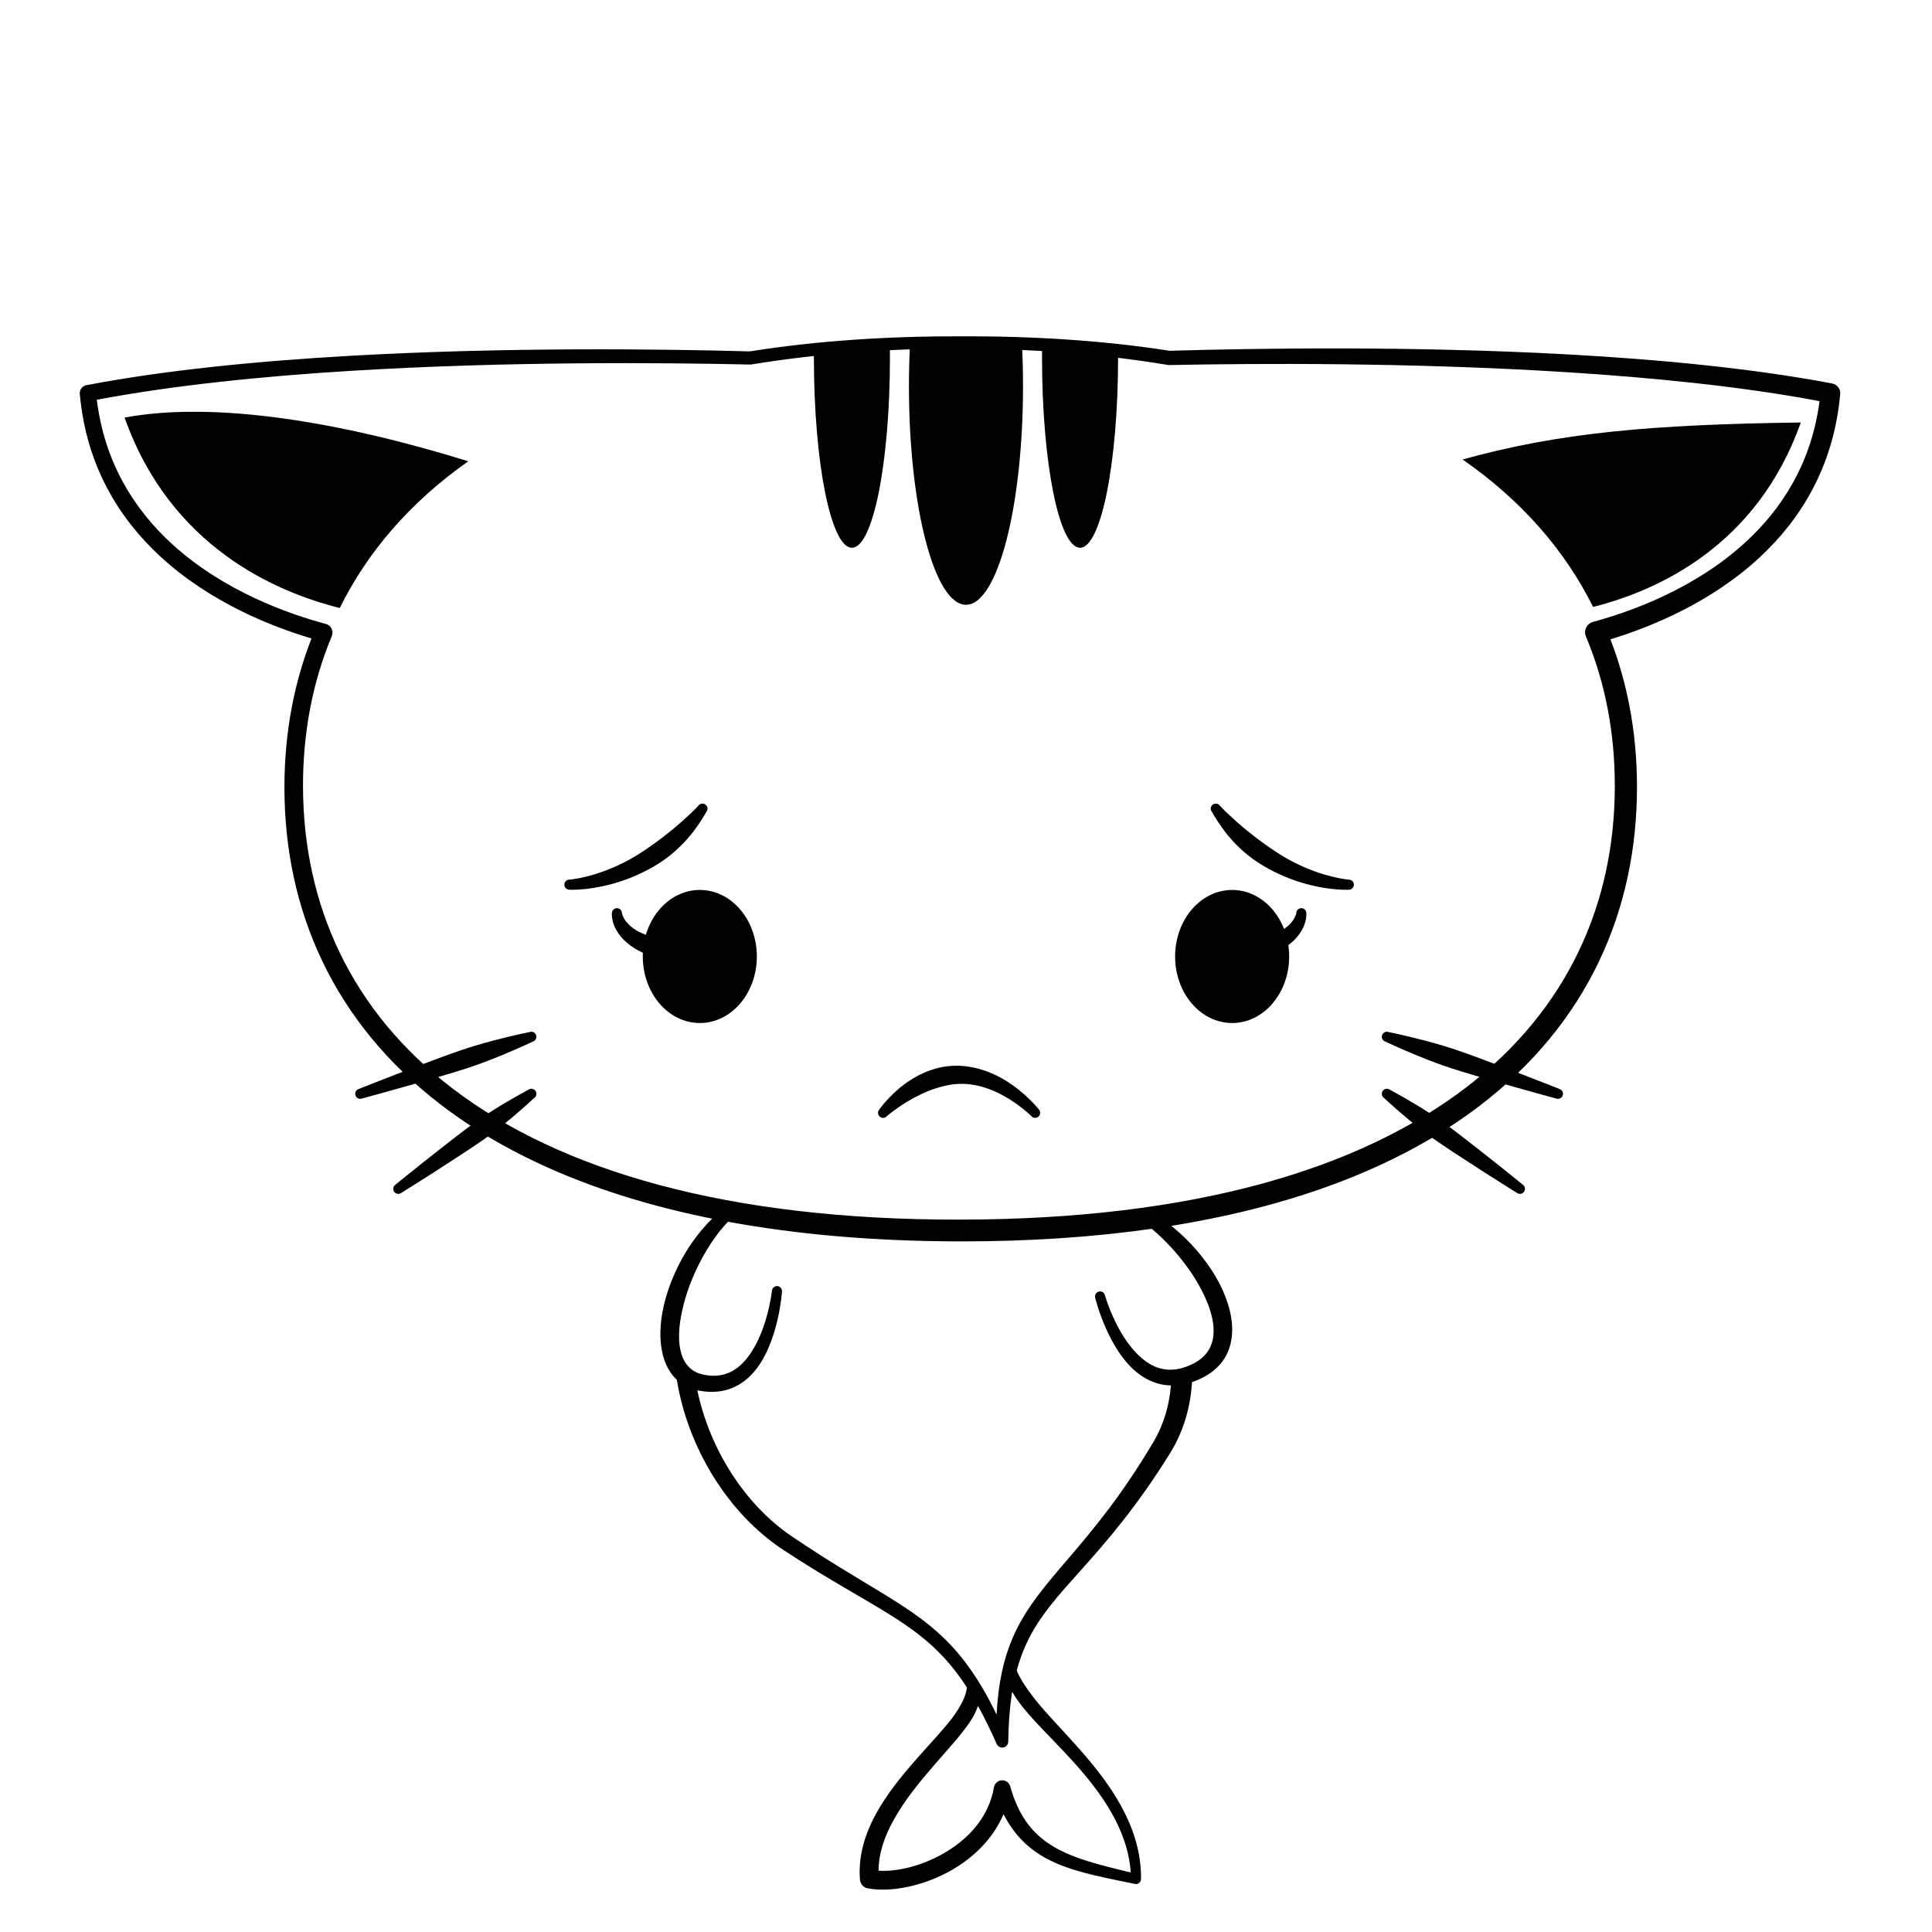
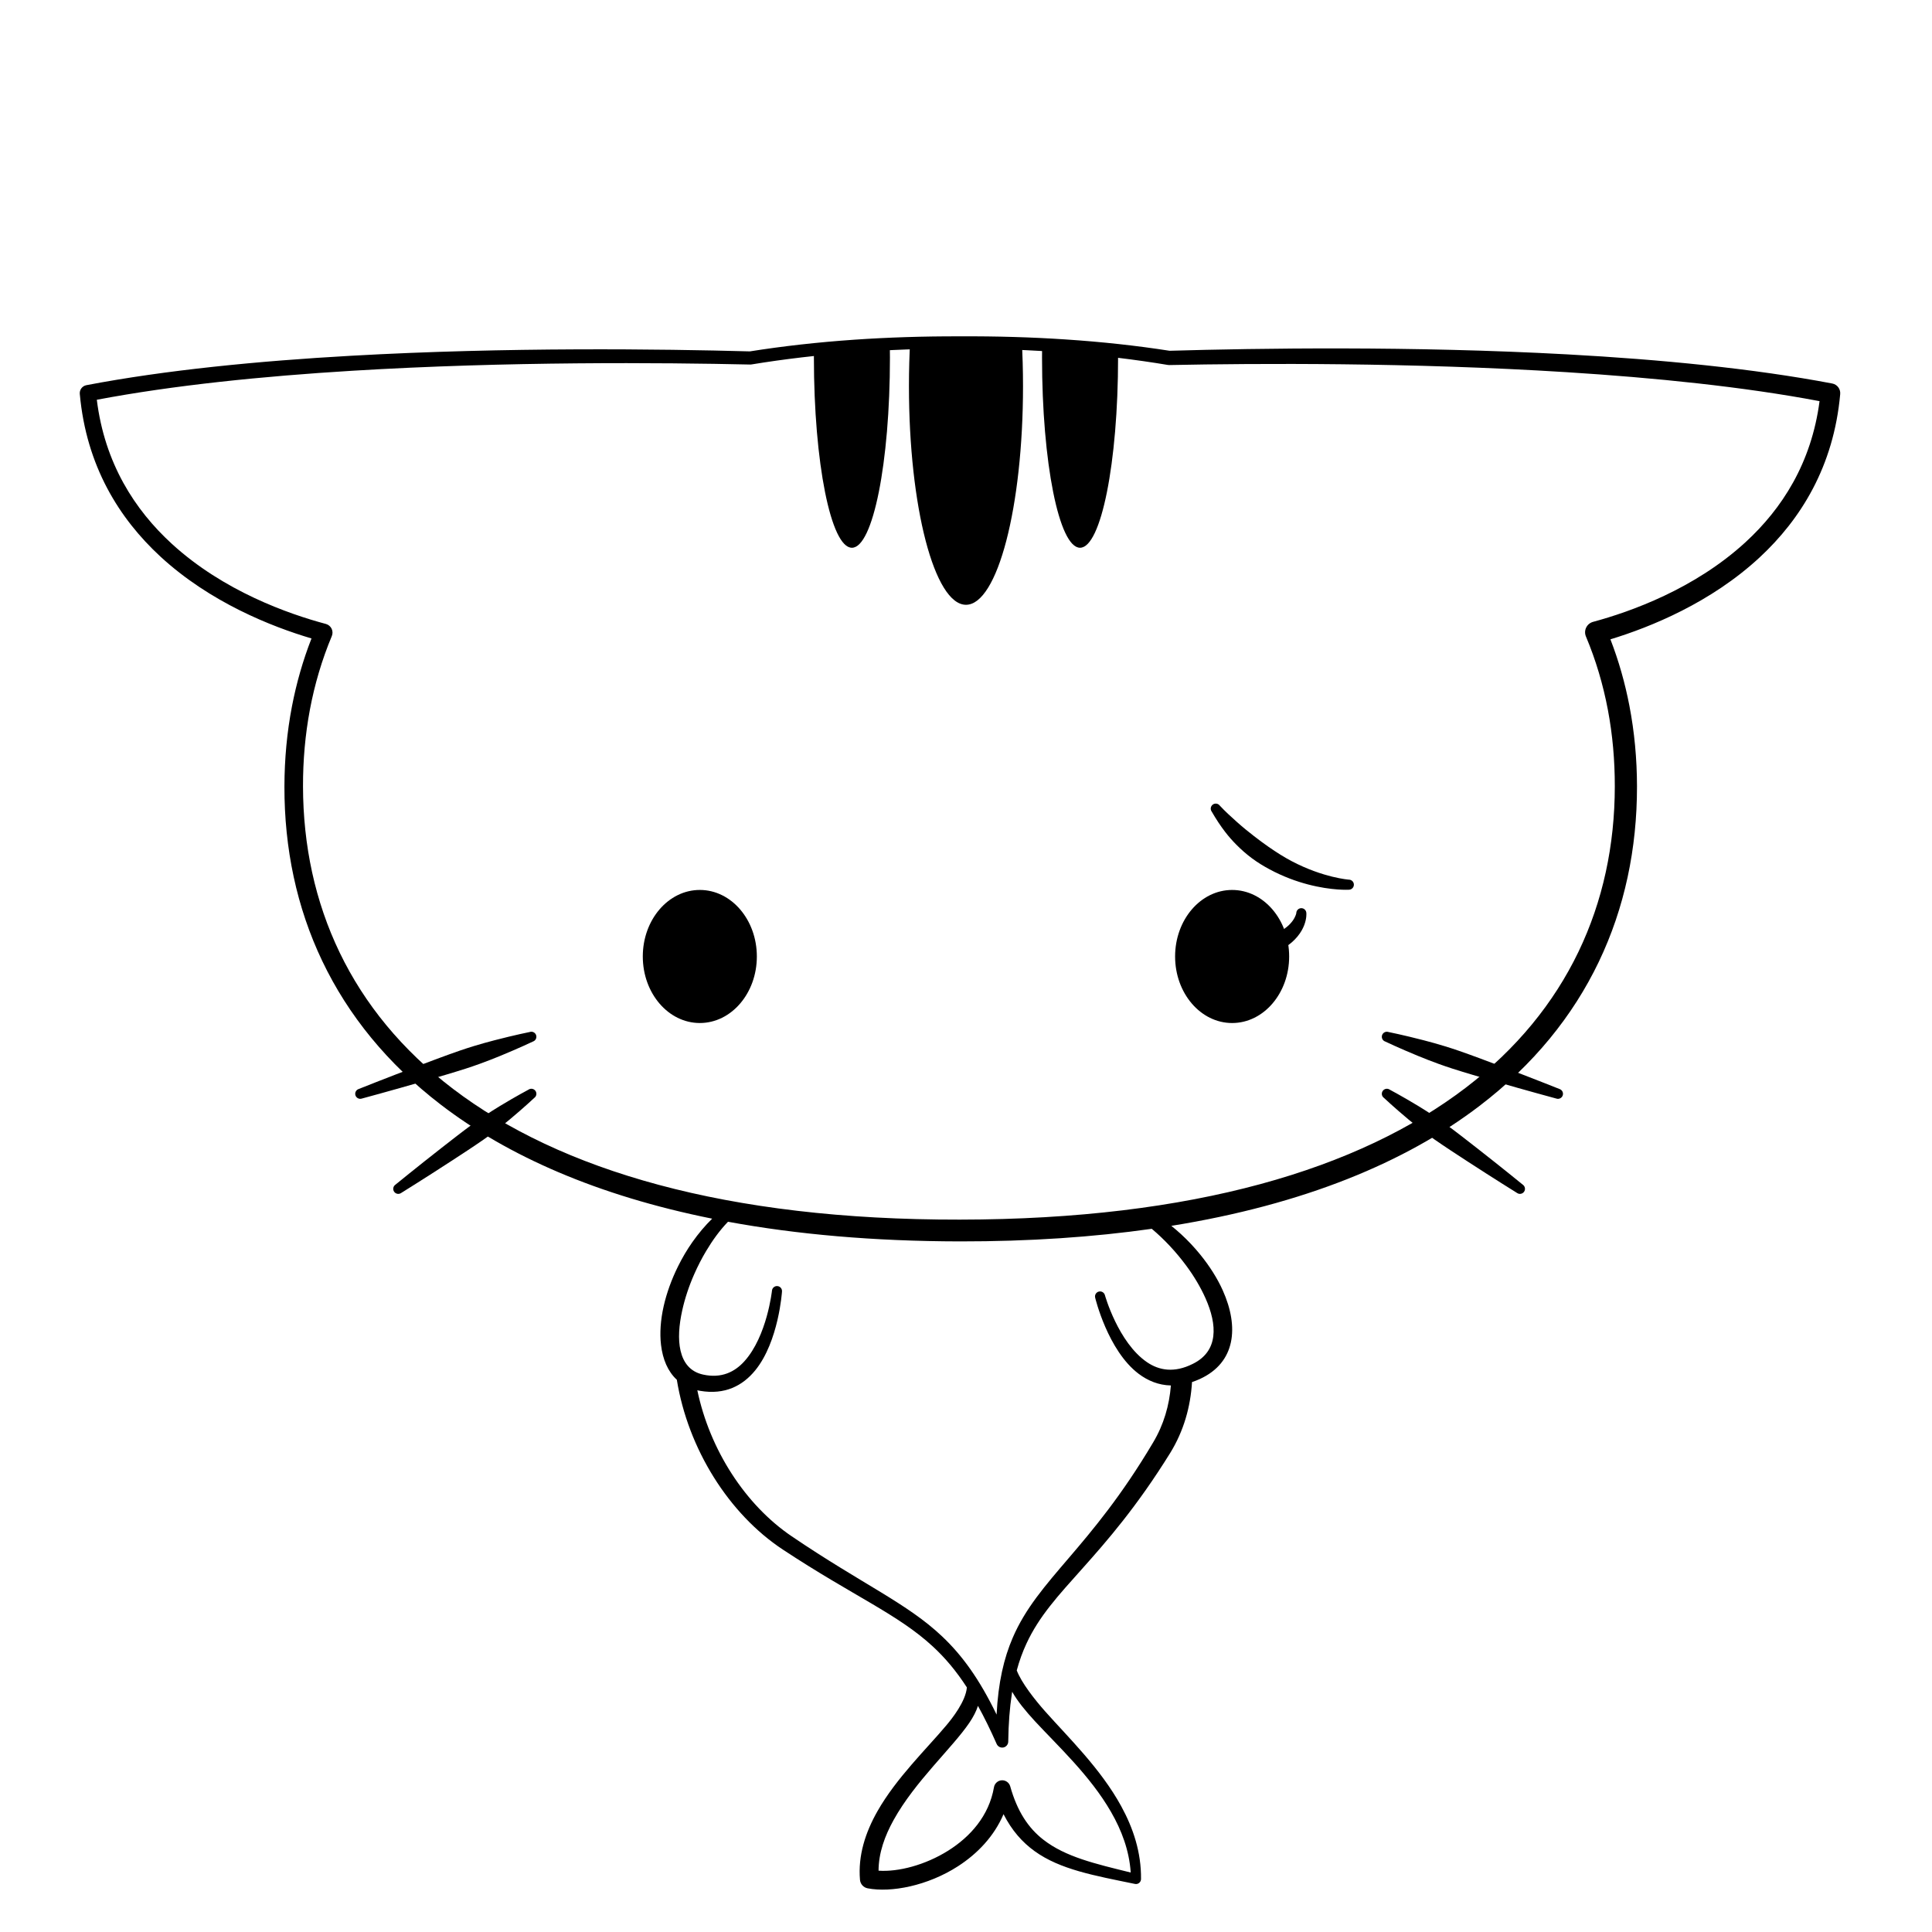
<svg xmlns="http://www.w3.org/2000/svg" fill="#000000" width="800px" height="800px" version="1.1" viewBox="144 144 512 512">
  <g fill-rule="evenodd">
-     <path d="m177.02 254.66c23.875-4.43 57.281 1.094 91.082 11.582-15.52 10.922-26.766 24.125-34.059 38.875-16.75-4.152-44.887-16.133-57.023-50.457zm444.21 1.305c-11.555 32.684-37.906 44.562-55.039 48.875-7.398-14.855-18.82-28.129-34.59-39.074 25.492-7.07 49.863-9.277 89.629-9.801z" />
    <path d="m329.46 415.11c8.348 0 15.113-7.894 15.113-17.633s-6.766-17.633-15.113-17.633-15.113 7.894-15.113 17.633 6.766 17.633 15.113 17.633z" />
    <path d="m485.64 397.48c0 9.738-6.766 17.633-15.113 17.633s-15.113-7.894-15.113-17.633 6.766-17.633 15.113-17.633 15.113 7.894 15.113 17.633" />
    <path d="m400.18 233.61c4.973 0 9.832 0.086 14.574 0.254 0.234 4.016 0.355 8.191 0.355 12.473 0 32-6.766 57.938-15.113 57.938s-15.117-25.938-15.117-57.938c0-4.277 0.121-8.445 0.352-12.461 4.863-0.176 9.848-0.266 14.949-0.266zm-20.379 0.504c0.027 1.535 0.043 3.094 0.043 4.668 0 27.824-4.512 50.379-10.078 50.379-5.566 0-10.074-22.555-10.074-50.379 0-1.035 0.004-2.062 0.016-3.082 6.098-0.664 12.426-1.176 18.98-1.527zm40.395-0.02c6.945 0.344 13.637 0.871 20.086 1.57l0.012 1.418 0.008 1.699c0 27.824-4.512 50.379-10.078 50.379-5.562 0-10.074-22.555-10.074-50.379 0-1.137 0.008-2.266 0.02-3.383z" />
    <path d="m426.31 233.95c9.723 0.637 18.934 1.652 27.648 3.008 23.363-0.676 64.355-1.297 105.44 0.957 24.605 1.348 49.242 3.738 70.168 7.719 1.32 0.25 2.231 1.465 2.106 2.805-1.719 19.18-10.449 33.152-21.32 43.254-12.93 12.008-28.918 18.492-39.574 21.734 2.199 5.691 3.871 11.574 5.031 17.609 1.336 6.938 2 14.082 2.012 21.379 0.027 32.93-13.129 62.824-41.719 84.648-19.625 14.984-46.609 26.152-81.688 31.797 0.883 0.707 1.75 1.453 2.602 2.231 1.816 1.668 3.519 3.484 5.066 5.387 2.453 3.023 4.519 6.262 5.969 9.492 4.336 9.684 3.43 19.121-6.074 23.477-0.707 0.32-1.398 0.59-2.078 0.816-0.398 6.566-2.191 12.945-5.754 18.742-8.871 14.312-16.781 23.367-23.363 30.738-6.328 7.086-11.402 12.543-14.785 19.875-1 2.16-1.852 4.481-2.547 7.055 1.262 3.289 4.719 7.691 7.57 10.906 6.059 6.82 14.668 15.129 20.109 25.07 3.211 5.863 5.332 12.293 5.254 19.305 0 0.406-0.184 0.789-0.5 1.043-0.316 0.258-0.734 0.348-1.129 0.258-10.785-2.219-19.789-3.801-26.551-8.672-3.289-2.367-6.059-5.496-8.254-9.809-2.492 5.863-6.93 10.48-12.051 13.789-8.047 5.199-17.758 7.062-23.977 5.856-1.094-0.219-1.914-1.125-2.012-2.238-0.555-6.422 1.418-12.559 4.664-18.258 5.012-8.793 13.062-16.531 18.285-22.766 1.438-1.719 5.055-6.238 5.379-9.977-2.867-4.422-5.801-7.871-9.02-10.844-9.324-8.613-20.953-13.285-39.758-25.688-14.316-9.453-25.121-26.688-28.09-45-2.383-2.195-3.734-5.406-4.188-9.23-0.367-3.09-0.125-6.613 0.699-10.262 0.789-3.492 2.098-7.109 3.812-10.566 1.105-2.231 2.375-4.398 3.793-6.414 1.605-2.281 3.375-4.383 5.254-6.215-30.375-6.106-54.152-16.598-71.895-30.195-28.434-21.789-41.531-51.555-41.465-84.352 0.016-7.25 0.672-14.344 2-21.242 1.188-6.164 2.906-12.172 5.176-17.977-10.562-3.125-26.906-9.559-40.09-21.746-10.855-10.039-19.594-23.938-21.316-43.051-0.102-1.105 0.648-2.106 1.738-2.32 20.941-4.004 45.602-6.418 70.227-7.801 41.215-2.328 82.324-1.797 105.61-1.156 8.715-1.383 17.934-2.426 27.672-3.098 8.887-0.609 18.207-0.918 27.961-0.891 9.75-0.051 19.062 0.227 27.949 0.816zm-14.074 358.38-0.09 0.59c-0.566 3.672-0.887 7.816-0.953 12.602 0 0.762-0.535 1.418-1.277 1.574-0.742 0.152-1.492-0.238-1.793-0.934-1.68-3.801-3.32-7.133-4.957-10.09-0.441 1.402-1.211 2.898-2.281 4.481-4.504 6.648-14.379 15.504-20.066 25.758-2.356 4.246-3.981 8.742-3.996 13.438 5.215 0.363 12.34-1.473 18.449-5.305 5.852-3.676 10.824-9.227 12.137-16.797 0.168-1.016 1.016-1.785 2.043-1.852 1.027-0.062 1.965 0.59 2.258 1.578 1.883 6.715 4.84 11.094 8.785 14.16 5.879 4.582 13.777 6.391 23.156 8.703-0.391-5.828-2.402-11.168-5.223-16.066-5.519-9.602-14.133-17.52-20.188-24.066-2.57-2.785-4.664-5.387-6.004-7.773zm-75.309-124.55-0.078 0.082c-2.102 2.184-4.019 4.824-5.719 7.68-1.16 1.938-2.203 3.988-3.129 6.074-1.418 3.191-2.504 6.481-3.203 9.645-0.867 3.918-1.152 7.629-0.449 10.68 0.742 3.203 2.574 5.613 6.008 6.344 4.828 1.055 8.355-0.691 10.922-3.543 6.008-6.664 7.301-18.695 7.301-18.695 0.059-0.734 0.707-1.281 1.441-1.219 0.734 0.059 1.277 0.703 1.215 1.441 0 0-0.855 13.273-7.113 20.918-3.293 4.023-7.996 6.535-14.602 5.398-0.246-0.043-0.488-0.09-0.723-0.145 3.297 15.762 12.703 30.355 25.016 38.699 18.875 12.797 30.562 17.711 39.887 26.551 5.262 4.984 9.797 11.191 14.406 20.695 0.434-8.539 1.926-14.922 4.277-20.375 3.356-7.785 8.492-13.68 14.973-21.262 6.277-7.34 13.848-16.332 22.242-30.492 2.812-4.711 4.281-9.828 4.699-15.094-3.277-0.07-6.109-1.258-8.543-3.09-8.203-6.184-11.523-20.168-11.523-20.168-0.184-0.711 0.25-1.441 0.961-1.621 0.715-0.184 1.441 0.246 1.625 0.961 0 0 3.492 12.52 11.148 17.75 3.211 2.191 7.223 2.906 12.113 0.457 6.871-3.363 6.547-10.332 3.383-17.422-1.293-2.894-3.039-5.844-5.117-8.641-1.344-1.812-2.805-3.57-4.359-5.231-1.52-1.617-3.117-3.141-4.758-4.512-15.43 2.199-32.367 3.359-50.867 3.34-22.828-0.039-43.27-1.859-61.434-5.207zm61.434-231.44c-9.672 0.023-18.914 0.371-27.723 1.023-9.688 0.715-18.855 1.797-27.516 3.223l-0.324 0.02c-23.195-0.523-64.273-0.863-105.45 1.648-23.668 1.445-47.363 3.836-67.691 7.688 2.082 16.848 10.07 29.191 19.879 38.176 13.715 12.559 30.965 18.605 40.828 21.234 0.66 0.184 1.211 0.637 1.512 1.25 0.301 0.613 0.32 1.328 0.059 1.961-2.621 6.266-4.547 12.789-5.812 19.516-1.238 6.606-1.84 13.402-1.824 20.34 0.062 31.223 12.621 59.5 39.762 80.145 28.316 21.535 72.332 34.754 134.3 34.648 61.902-0.062 105.82-13.383 134.07-34.949 26.984-20.605 39.48-48.758 39.508-79.844 0.012-6.922-0.59-13.703-1.832-20.289-1.27-6.707-3.195-13.211-5.82-19.457-0.32-0.762-0.297-1.621 0.066-2.363 0.359-0.746 1.027-1.293 1.824-1.512 9.887-2.668 26.91-8.703 40.438-21.145 9.605-8.828 17.434-20.906 19.582-37.344-20.176-3.82-43.641-6.203-67.078-7.68-41.023-2.586-81.973-2.356-105.23-1.887l-0.348-0.02c-8.652-1.445-17.809-2.551-27.48-3.289-8.801-0.672-18.031-1.043-27.699-1.094z" />
    <path d="m468.71 397.42c1.375 0.262 2.598 0.48 3.82 0.574 1.41 0.113 2.699 0.082 3.906-0.035 1.137-0.109 2.18-0.328 3.129-0.598 1.809-0.52 3.289-1.23 4.508-1.977 6.664-4.09 6.125-9.375 6.125-9.375 0-0.734-0.598-1.336-1.336-1.336-0.734 0-1.332 0.602-1.332 1.336 0 0-0.547 3.305-5.504 5.391-1.047 0.445-2.293 0.766-3.746 1.125-0.812 0.195-1.684 0.391-2.629 0.613-1.055 0.242-2.168 0.52-3.402 0.789-1.125 0.254-2.246 0.574-3.539 0.824-0.734 0-1.332 0.598-1.332 1.332 0 0.738 0.598 1.336 1.332 1.336z" />
-     <path d="m327.64 394.75c-1.289-0.25-2.41-0.57-3.535-0.824-1.238-0.27-2.348-0.547-3.406-0.789-0.941-0.223-1.816-0.418-2.629-0.613-1.453-0.359-2.695-0.68-3.746-1.125-4.957-2.086-5.5-5.391-5.5-5.391 0-0.734-0.598-1.336-1.336-1.336-0.734 0-1.332 0.602-1.332 1.336 0 0-0.543 5.285 6.121 9.375 1.223 0.746 2.699 1.457 4.508 1.977 0.949 0.27 1.992 0.488 3.129 0.598 1.207 0.117 2.496 0.148 3.91 0.035 1.219-0.094 2.441-0.312 3.816-0.574 0.738 0 1.336-0.598 1.336-1.336 0-0.734-0.598-1.332-1.336-1.332z" />
    <path d="m511.11 420.02s3.555 1.699 8.793 3.856c1.637 0.676 3.441 1.371 5.356 2.07 1.168 0.422 2.379 0.84 3.617 1.238 3.613 1.16 7.414 2.258 10.992 3.301 8.996 2.609 16.586 4.648 16.586 4.648 0.699 0.234 1.453-0.145 1.688-0.84 0.234-0.699-0.145-1.457-0.844-1.688 0 0-7.297-2.922-16.062-6.234-3.484-1.312-7.184-2.715-10.77-3.953-1.23-0.422-2.449-0.816-3.641-1.18-1.945-0.59-3.809-1.113-5.523-1.555-5.488-1.422-9.348-2.191-9.348-2.191-0.699-0.238-1.453 0.145-1.688 0.84-0.234 0.699 0.145 1.457 0.844 1.688z" />
    <path d="m510.76 434.95s2.594 2.453 6.543 5.754c1.234 1.031 2.606 2.121 4.074 3.238 0.898 0.688 1.836 1.371 2.805 2.047 2.82 1.965 5.832 3.918 8.664 5.762 7.125 4.637 13.18 8.391 13.18 8.391 0.598 0.426 1.434 0.289 1.859-0.309 0.43-0.598 0.289-1.438-0.309-1.863 0 0-5.519-4.512-12.215-9.746-2.66-2.078-5.484-4.289-8.262-6.328-0.949-0.691-1.902-1.359-2.84-1.984-1.535-1.027-3.012-1.973-4.387-2.805-4.406-2.664-7.562-4.328-7.562-4.328-0.602-0.43-1.434-0.285-1.863 0.312-0.426 0.598-0.289 1.438 0.312 1.859z" />
    <path d="m284.39 417.49s-3.859 0.77-9.344 2.191c-1.719 0.441-3.578 0.965-5.527 1.555-1.191 0.363-2.41 0.758-3.637 1.18-3.586 1.238-7.289 2.641-10.773 3.953-8.762 3.312-16.062 6.234-16.062 6.234-0.695 0.23-1.074 0.988-0.844 1.688 0.234 0.695 0.992 1.074 1.688 0.84 0 0 7.59-2.039 16.586-4.648 3.578-1.043 7.383-2.141 10.996-3.301 1.234-0.398 2.445-0.816 3.613-1.238 1.914-0.699 3.719-1.395 5.359-2.07 5.238-2.156 8.789-3.856 8.789-3.856 0.699-0.23 1.078-0.988 0.844-1.688-0.23-0.695-0.988-1.078-1.688-0.84z" />
-     <path d="m329.09 357.5c-1.461 1.574-2.965 2.926-4.43 4.242-1.57 1.41-3.125 2.668-4.641 3.844-1.312 1.016-2.594 1.965-3.852 2.836-2.109 1.469-4.133 2.75-6.098 3.781-8.387 4.418-15.172 4.91-15.172 4.91-0.738 0-1.336 0.598-1.336 1.332 0 0.738 0.598 1.336 1.336 1.336 0 0 4.438 0.277 10.859-1.41 3.055-0.801 6.543-2.051 10.188-4.016 1.543-0.832 3.121-1.777 4.66-2.926 1.414-1.055 2.801-2.258 4.141-3.617 1-1.008 1.965-2.098 2.891-3.293 1.281-1.656 2.453-3.453 3.602-5.434 0.438-0.59 0.312-1.426-0.281-1.863-0.59-0.441-1.426-0.312-1.867 0.277z" />
    <path d="m465.12 359.09c1.145 1.98 2.32 3.777 3.602 5.434 0.922 1.195 1.891 2.285 2.887 3.293 1.34 1.359 2.727 2.562 4.141 3.617 1.539 1.148 3.117 2.094 4.66 2.926 3.644 1.965 7.137 3.215 10.188 4.016 6.426 1.688 10.863 1.41 10.863 1.41 0.734 0 1.332-0.598 1.332-1.336 0-0.734-0.598-1.332-1.332-1.332 0 0-6.785-0.492-15.172-4.91-1.965-1.031-3.988-2.312-6.102-3.781-1.258-0.871-2.535-1.82-3.848-2.836-1.52-1.176-3.07-2.434-4.641-3.844-1.465-1.316-2.969-2.668-4.434-4.242-0.438-0.59-1.273-0.719-1.867-0.277-0.59 0.438-0.715 1.273-0.277 1.863z" />
    <path d="m284.04 432.78s-3.16 1.664-7.562 4.328c-1.379 0.832-2.856 1.777-4.391 2.805-0.938 0.625-1.887 1.293-2.84 1.984-2.777 2.039-5.598 4.25-8.262 6.328-6.695 5.234-12.215 9.746-12.215 9.746-0.598 0.426-0.738 1.266-0.309 1.863 0.43 0.598 1.262 0.734 1.863 0.309 0 0 6.055-3.754 13.176-8.391 2.832-1.844 5.844-3.797 8.668-5.762 0.965-0.676 1.902-1.359 2.801-2.047 1.469-1.117 2.844-2.207 4.078-3.238 3.945-3.301 6.543-5.754 6.543-5.754 0.598-0.422 0.738-1.262 0.309-1.859-0.426-0.598-1.262-0.742-1.859-0.312z" />
-     <path d="m379.03 439.79s2.094-1.836 5.375-3.828c1.145-0.695 2.43-1.387 3.824-2.051 1.512-0.723 3.164-1.348 4.918-1.836 1.594-0.441 3.266-0.801 5.027-0.836 3.746-0.152 7.215 0.914 10.141 2.309 5.394 2.578 9.004 6.242 9.004 6.242 0.48 0.555 1.324 0.613 1.883 0.129 0.555-0.48 0.613-1.324 0.133-1.883 0 0-3.512-4.504-9.191-7.894-3.356-2.004-7.453-3.527-11.969-3.707-2.231-0.047-4.387 0.219-6.394 0.801-2.102 0.605-4.043 1.504-5.769 2.539-1.508 0.906-2.852 1.895-4.004 2.891-3.227 2.797-4.992 5.371-4.992 5.371-0.484 0.559-0.426 1.402 0.133 1.883 0.555 0.484 1.398 0.426 1.883-0.129z" />
  </g>
</svg>